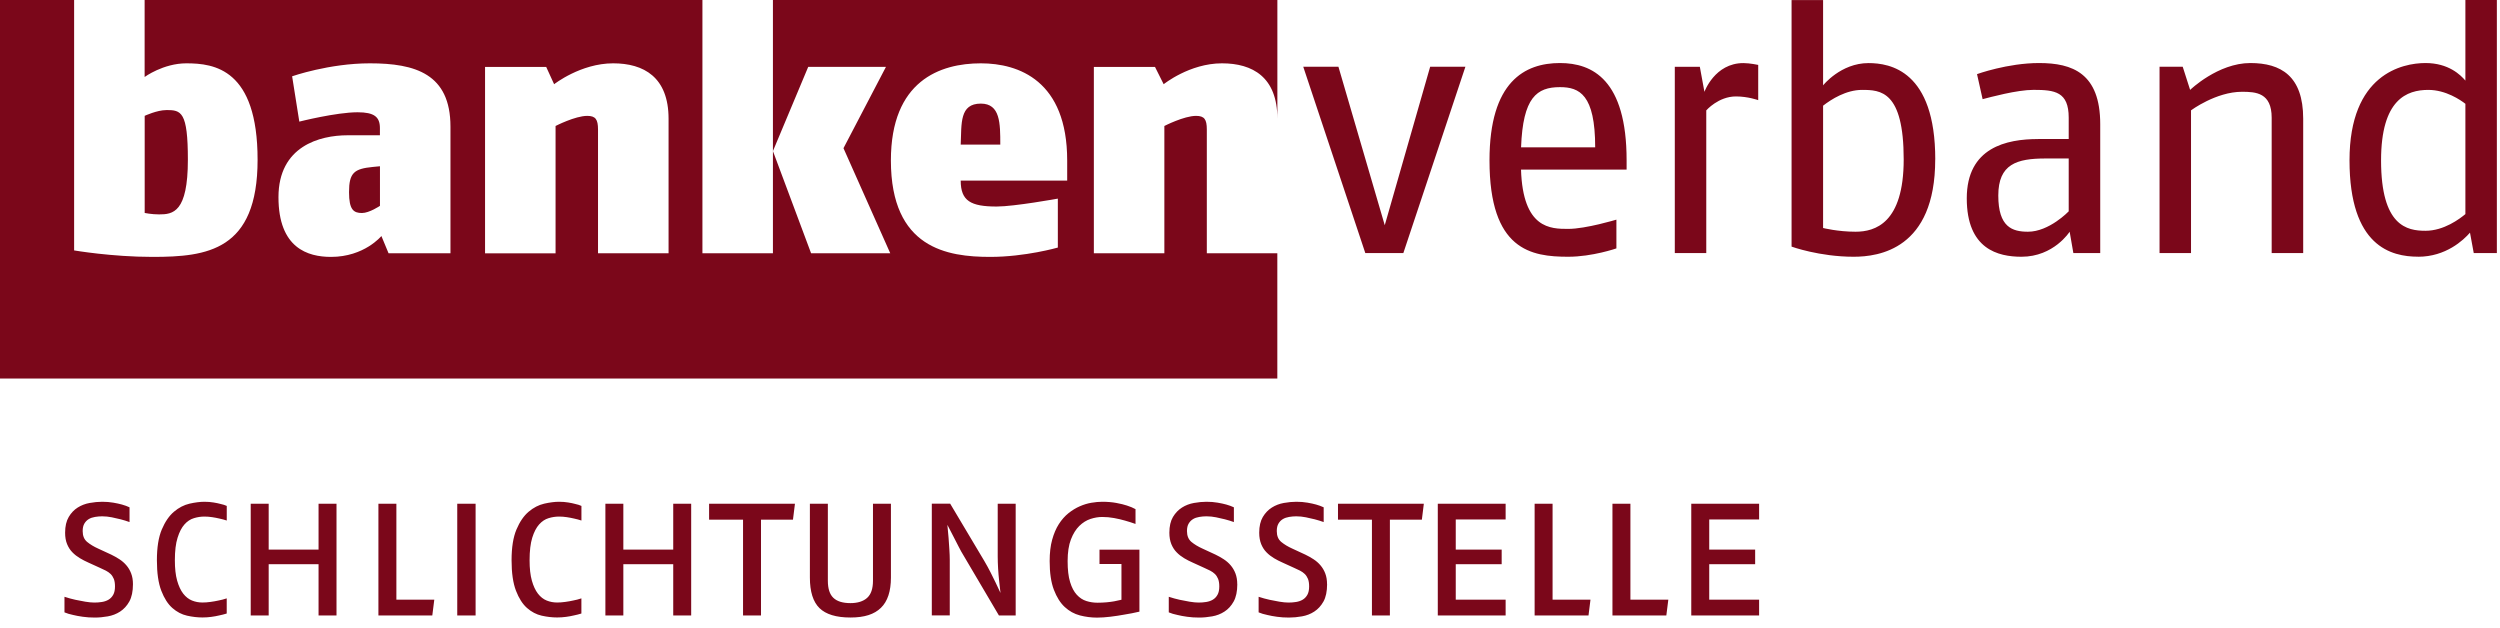
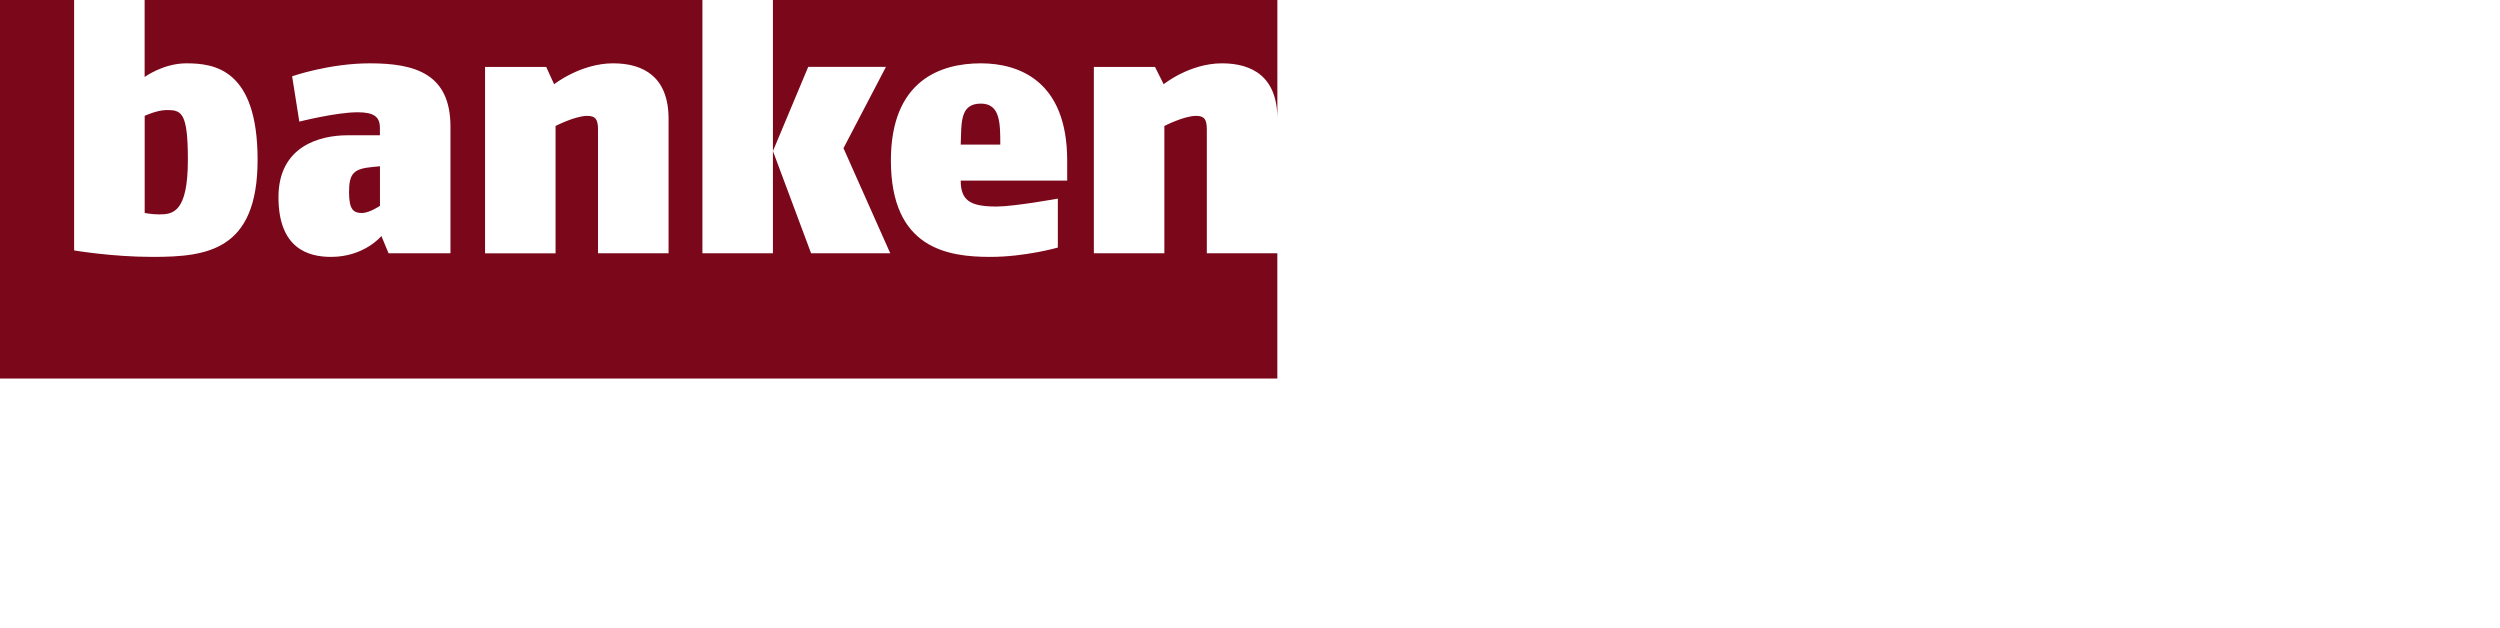
<svg xmlns="http://www.w3.org/2000/svg" width="199" height="50" viewBox="0 0 199 50" fill="none">
  <g clip-path="url(#clip0_5321_883)">
    <path d="M28.811 16.956C29.402 16.956 30.245 16.385 30.245 16.385V13.234L29.674 13.289C28.2 13.435 27.783 13.742 27.783 15.294C27.783 16.696 28.145 16.956 28.815 16.956M76.472 11.512H79.623C79.623 9.815 79.623 8.247 78.075 8.247C76.377 8.247 76.543 9.815 76.472 11.512ZM84.948 14.376H76.472C76.472 15.999 77.275 16.44 79.335 16.44C80.737 16.44 84.204 15.81 84.204 15.81V19.705C84.204 19.705 81.62 20.449 78.819 20.449C75.424 20.449 70.915 19.78 70.915 12.773C70.915 6.428 74.83 5.041 78.075 5.041C81.1 5.041 84.948 6.428 84.948 12.773V14.376ZM53.215 20.162H47.602V10.311C47.602 9.5 47.405 9.224 46.743 9.224C45.782 9.224 44.223 10.028 44.223 10.028V20.166H38.61V5.329H43.478L44.108 6.704C44.108 6.704 46.22 5.041 48.807 5.041C51.237 5.041 53.218 6.132 53.218 9.453V20.166L53.215 20.162ZM35.857 20.162H30.93L30.359 18.787C30.359 18.787 29.004 20.449 26.349 20.449C24.502 20.449 22.166 19.752 22.166 15.695C22.166 11.639 25.447 10.768 27.665 10.768H30.241V10.197C30.241 9.307 29.792 8.937 28.464 8.937C26.763 8.937 23.825 9.681 23.825 9.681L23.253 6.073C23.253 6.073 26.196 5.041 29.441 5.041C33.057 5.041 35.857 5.876 35.857 10.083V20.166V20.162ZM92.683 10.024V20.162H87.071V5.329H91.939L92.628 6.704C92.628 6.704 94.688 5.041 97.268 5.041C99.702 5.041 101.679 6.132 101.679 9.453V0H61.525V12.028L64.333 5.325H70.521L67.141 11.796L70.863 20.158H64.562L61.525 12.025V20.158H55.913V0H11.512V6.128C11.512 6.128 12.993 5.041 14.833 5.041C17.05 5.041 20.504 5.486 20.504 12.718C20.504 19.949 16.491 20.449 12.143 20.449C8.901 20.449 5.9 19.933 5.9 19.933V0H0V30.13H101.675V20.162H96.063V10.311C96.063 9.5 95.87 9.224 95.204 9.224C94.247 9.224 92.683 10.028 92.683 10.028M13.234 8.763C12.501 8.763 11.517 9.22 11.517 9.22V16.952C11.517 16.952 12.068 17.066 12.663 17.066C13.765 17.066 14.955 16.916 14.955 12.714C14.955 8.878 14.423 8.759 13.238 8.759" fill="#7B071A" />
-     <path d="M145.118 8.413C145.779 7.897 146.961 7.156 148.217 7.156C149.69 7.156 151.534 7.231 151.534 12.69C151.534 17.779 149.249 18.445 147.702 18.445C146.295 18.445 145.118 18.149 145.118 18.149V8.413ZM154.047 12.694C154.047 5.609 150.431 5.022 148.733 5.022C146.52 5.022 145.118 6.794 145.118 6.794V0.004H142.609V19.63C142.609 19.63 144.822 20.437 147.552 20.437C149.541 20.437 154.043 19.847 154.043 12.694M135.823 8.783C135.823 8.783 136.784 7.676 138.182 7.676C139.143 7.676 139.954 7.972 139.954 7.972V5.167C139.954 5.167 139.285 5.022 138.773 5.022C136.488 5.022 135.673 7.31 135.673 7.31L135.307 5.317H133.314V20.146H135.819V8.783H135.823ZM193.295 7.156C194.693 7.156 195.871 7.968 196.245 8.263V17.042C195.8 17.413 194.543 18.37 193.07 18.37C191.597 18.37 189.533 18.003 189.533 12.765C189.533 7.897 191.593 7.156 193.295 7.156ZM192.483 20.437C194.693 20.437 196.095 19.11 196.611 18.519L196.91 20.142H198.75V0H196.245V6.416C195.871 5.975 194.914 5.018 193.07 5.018C191.227 5.018 187.021 5.9 187.021 12.761C187.021 19.622 190.345 20.433 192.483 20.433M174.405 8.783C174.405 8.783 176.394 7.306 178.462 7.306C179.569 7.306 180.825 7.381 180.825 9.37V20.142H183.334V9.445C183.334 6.05 181.562 5.018 179.128 5.018C176.544 5.018 174.334 7.156 174.334 7.156L173.744 5.313H171.9V20.142H174.405V8.779V8.783ZM164.669 16.822C164.669 16.822 163.121 18.445 161.428 18.445C160.171 18.445 159.064 18.074 159.064 15.565C159.064 13.056 160.541 12.615 162.826 12.615H164.669V16.822ZM162.235 11.068C159.726 11.068 156.555 11.733 156.555 15.79C156.555 19.847 159.06 20.437 160.912 20.437C163.487 20.437 164.744 18.445 164.744 18.445L165.039 20.142H167.178V9.886C167.178 5.829 164.968 5.018 162.31 5.018C159.805 5.018 157.371 5.9 157.371 5.9L157.816 7.893C158.403 7.743 160.541 7.153 161.869 7.153C163.566 7.153 164.669 7.302 164.669 9.366V11.063H162.239L162.235 11.068ZM124.172 6.936C125.72 6.936 126.977 7.523 126.977 11.729H121.077C121.222 7.747 122.333 6.936 124.176 6.936M124.834 20.437C126.756 20.437 128.666 19.772 128.666 19.772V17.483C128.666 17.483 126.236 18.22 124.834 18.22C123.432 18.22 121.222 18.22 121.073 13.502H129.478V12.765C129.478 6.345 126.752 5.018 124.172 5.018C121.372 5.018 118.564 6.495 118.564 12.765C118.564 19.922 121.884 20.437 124.834 20.437ZM111.707 20.142L116.646 5.313H113.841L110.226 17.928L106.539 5.313H103.739L108.678 20.142H111.707Z" fill="#7B071A" />
-     <path d="M134.625 48.992H140.025V47.736H136.055V44.908H139.71V43.75H136.055V41.351H140.025V40.095H134.625V48.992ZM132.64 48.992L132.798 47.736H129.781V40.095H128.351V48.992H132.64ZM126.445 48.992L126.602 47.736H123.585V40.095H122.156V48.992H126.445ZM114.448 48.992H119.848V47.736H115.878V44.908H119.533V43.75H115.878V41.351H119.848V40.095H114.448V48.992ZM113.18 41.367L113.337 40.095H106.504V41.367H109.206V48.992H110.635V41.367H113.176H113.18ZM105.633 46.499C105.633 46.18 105.586 45.897 105.491 45.648C105.397 45.4 105.267 45.184 105.109 44.999C104.952 44.813 104.767 44.652 104.554 44.514C104.341 44.376 104.125 44.254 103.904 44.148L102.872 43.671C102.522 43.514 102.23 43.337 101.99 43.14C101.75 42.943 101.632 42.655 101.632 42.273C101.632 42.029 101.675 41.832 101.766 41.678C101.856 41.525 101.97 41.407 102.116 41.32C102.262 41.233 102.427 41.178 102.616 41.147C102.805 41.115 102.998 41.099 103.187 41.099C103.443 41.099 103.695 41.127 103.951 41.178C104.204 41.229 104.44 41.285 104.649 41.336C104.893 41.399 105.129 41.474 105.365 41.556V40.383C105.184 40.296 104.983 40.225 104.763 40.162C104.574 40.107 104.341 40.06 104.074 40.012C103.802 39.965 103.51 39.941 103.191 39.941C102.872 39.941 102.541 39.973 102.191 40.036C101.84 40.099 101.525 40.221 101.238 40.402C100.95 40.583 100.714 40.831 100.521 41.151C100.332 41.47 100.233 41.887 100.233 42.407C100.233 42.758 100.289 43.057 100.391 43.313C100.497 43.569 100.635 43.785 100.812 43.963C100.986 44.144 101.187 44.297 101.407 44.431C101.632 44.565 101.864 44.684 102.108 44.79L103.014 45.203C103.183 45.278 103.341 45.353 103.483 45.424C103.625 45.499 103.751 45.585 103.857 45.688C103.963 45.79 104.046 45.92 104.113 46.078C104.176 46.235 104.207 46.436 104.207 46.68C104.207 46.956 104.16 47.177 104.066 47.346C103.971 47.515 103.845 47.645 103.692 47.736C103.538 47.827 103.365 47.886 103.168 47.917C102.971 47.949 102.774 47.964 102.573 47.964C102.36 47.964 102.116 47.941 101.84 47.894C101.565 47.846 101.305 47.795 101.061 47.744C100.773 47.681 100.482 47.602 100.186 47.504V48.744C100.387 48.831 100.619 48.898 100.883 48.953C101.096 49.004 101.348 49.055 101.647 49.095C101.943 49.138 102.262 49.158 102.601 49.158C102.939 49.158 103.274 49.126 103.632 49.063C103.995 49 104.322 48.874 104.617 48.681C104.913 48.488 105.157 48.224 105.35 47.878C105.539 47.535 105.637 47.074 105.637 46.503M98.485 46.499C98.485 46.18 98.437 45.897 98.343 45.648C98.248 45.4 98.118 45.184 97.961 44.999C97.803 44.813 97.618 44.652 97.406 44.514C97.193 44.376 96.976 44.254 96.756 44.148L95.724 43.671C95.373 43.514 95.082 43.337 94.841 43.14C94.605 42.943 94.483 42.655 94.483 42.273C94.483 42.029 94.526 41.832 94.617 41.678C94.708 41.525 94.822 41.407 94.968 41.32C95.109 41.233 95.279 41.178 95.468 41.147C95.657 41.115 95.85 41.099 96.039 41.099C96.295 41.099 96.547 41.127 96.803 41.178C97.055 41.229 97.291 41.285 97.5 41.336C97.744 41.399 97.981 41.474 98.217 41.556V40.383C98.036 40.296 97.835 40.225 97.614 40.162C97.425 40.107 97.193 40.06 96.921 40.012C96.653 39.965 96.358 39.941 96.039 39.941C95.72 39.941 95.389 39.973 95.038 40.036C94.688 40.099 94.369 40.221 94.085 40.402C93.798 40.583 93.561 40.831 93.368 41.151C93.179 41.47 93.081 41.887 93.081 42.407C93.081 42.758 93.136 43.057 93.239 43.313C93.345 43.569 93.483 43.785 93.66 43.963C93.833 44.144 94.034 44.297 94.255 44.431C94.479 44.565 94.712 44.684 94.956 44.79L95.862 45.203C96.031 45.278 96.189 45.353 96.33 45.424C96.472 45.499 96.598 45.585 96.704 45.688C96.811 45.79 96.894 45.92 96.96 46.078C97.023 46.235 97.055 46.436 97.055 46.68C97.055 46.956 97.008 47.177 96.913 47.346C96.819 47.515 96.693 47.645 96.539 47.736C96.385 47.827 96.212 47.886 96.015 47.917C95.818 47.949 95.621 47.964 95.421 47.964C95.208 47.964 94.964 47.941 94.688 47.894C94.412 47.846 94.152 47.795 93.908 47.744C93.621 47.681 93.329 47.602 93.034 47.504V48.744C93.234 48.831 93.467 48.898 93.735 48.953C93.947 49.004 94.2 49.055 94.499 49.095C94.794 49.138 95.113 49.158 95.452 49.158C95.791 49.158 96.126 49.126 96.484 49.063C96.846 49 97.173 48.874 97.469 48.681C97.764 48.492 98.008 48.224 98.201 47.878C98.39 47.535 98.489 47.074 98.489 46.503M90.698 48.677V43.754H87.52V44.896H89.268V47.74C89.079 47.783 88.882 47.827 88.681 47.866C88.5 47.897 88.296 47.925 88.071 47.945C87.843 47.964 87.606 47.976 87.366 47.976C87.059 47.976 86.763 47.933 86.476 47.842C86.188 47.752 85.936 47.586 85.712 47.342C85.487 47.098 85.31 46.763 85.18 46.334C85.046 45.904 84.983 45.345 84.983 44.66C84.983 43.974 85.07 43.388 85.247 42.935C85.42 42.486 85.645 42.127 85.913 41.864C86.184 41.6 86.48 41.414 86.803 41.308C87.126 41.202 87.437 41.151 87.732 41.151C88.051 41.151 88.366 41.178 88.685 41.237C89.004 41.296 89.288 41.363 89.544 41.438C89.84 41.521 90.123 41.611 90.387 41.706V40.528C90.198 40.422 89.969 40.327 89.702 40.241C89.481 40.166 89.201 40.099 88.867 40.036C88.532 39.973 88.154 39.941 87.732 39.941C87.468 39.941 87.181 39.969 86.874 40.02C86.567 40.071 86.259 40.166 85.952 40.3C85.645 40.434 85.346 40.615 85.054 40.847C84.763 41.08 84.507 41.371 84.282 41.722C84.058 42.072 83.884 42.486 83.75 42.97C83.617 43.451 83.553 44.018 83.553 44.664C83.553 45.597 83.664 46.357 83.888 46.944C84.113 47.531 84.4 47.992 84.755 48.319C85.109 48.646 85.511 48.87 85.964 48.988C86.413 49.103 86.866 49.162 87.323 49.162C87.642 49.162 87.996 49.138 88.386 49.091C88.776 49.044 89.142 48.988 89.481 48.925C89.883 48.862 90.292 48.784 90.706 48.685M79.512 48.992H80.848V40.095H79.418V44.29C79.418 44.597 79.43 44.92 79.449 45.258C79.469 45.597 79.497 45.908 79.528 46.196C79.56 46.535 79.599 46.869 79.638 47.196C79.52 46.94 79.394 46.672 79.256 46.385C79.138 46.141 79.004 45.869 78.851 45.566C78.697 45.263 78.532 44.959 78.35 44.652L75.633 40.091H74.172V48.988H75.601V44.557C75.601 44.333 75.59 44.065 75.57 43.746C75.55 43.427 75.527 43.12 75.507 42.825L75.412 41.777C75.582 42.104 75.747 42.423 75.905 42.73C76.043 42.994 76.18 43.262 76.318 43.533C76.456 43.805 76.578 44.022 76.684 44.191L79.512 48.988V48.992ZM70.918 45.975V40.095H69.489V46.227C69.489 46.862 69.331 47.318 69.02 47.594C68.709 47.87 68.264 48.008 67.693 48.008C67.078 48.008 66.625 47.866 66.334 47.586C66.042 47.307 65.897 46.854 65.897 46.227V40.095H64.467V45.975C64.467 47.098 64.723 47.909 65.231 48.406C65.739 48.902 66.562 49.154 67.693 49.154C68.823 49.154 69.595 48.898 70.123 48.382C70.651 47.87 70.918 47.066 70.918 45.975ZM63.12 41.367L63.278 40.095H56.444V41.367H59.146V48.992H60.576V41.367H63.116H63.12ZM53.589 48.992H55.018V40.095H53.589V43.75H49.618V40.095H48.189V48.992H49.618V44.908H53.589V48.992ZM46.279 48.835V47.63C46.058 47.704 45.833 47.764 45.613 47.803C45.424 47.846 45.215 47.882 44.987 47.913C44.758 47.945 44.545 47.96 44.345 47.96C44.057 47.96 43.785 47.909 43.517 47.803C43.254 47.697 43.021 47.515 42.82 47.255C42.62 46.995 42.458 46.649 42.336 46.216C42.214 45.782 42.155 45.243 42.155 44.597C42.155 43.856 42.226 43.258 42.367 42.801C42.509 42.344 42.694 41.993 42.915 41.745C43.136 41.497 43.388 41.328 43.671 41.245C43.951 41.158 44.23 41.119 44.506 41.119C44.707 41.119 44.912 41.135 45.117 41.166C45.321 41.198 45.514 41.233 45.696 41.277C45.896 41.32 46.093 41.371 46.282 41.434V40.272C46.145 40.209 45.979 40.154 45.79 40.115C45.633 40.071 45.444 40.032 45.227 39.997C45.01 39.961 44.77 39.941 44.502 39.941C44.152 39.941 43.758 39.993 43.321 40.091C42.879 40.194 42.466 40.406 42.08 40.733C41.694 41.06 41.371 41.533 41.111 42.147C40.851 42.761 40.721 43.577 40.721 44.593C40.721 45.609 40.839 46.42 41.072 47.023C41.304 47.626 41.599 48.087 41.954 48.398C42.308 48.709 42.698 48.914 43.12 49.008C43.545 49.103 43.951 49.15 44.345 49.15C44.589 49.15 44.825 49.134 45.054 49.103C45.282 49.071 45.487 49.036 45.664 48.992C45.877 48.949 46.081 48.898 46.282 48.835M36.397 48.992H37.858V40.095H36.397V48.992ZM34.411 48.992L34.569 47.736H31.552V40.095H30.122V48.992H34.411ZM25.357 48.992H26.786V40.095H25.357V43.75H21.387V40.095H19.957V48.992H21.387V44.908H25.357V48.992ZM18.047 48.835V47.63C17.822 47.704 17.602 47.764 17.381 47.803C17.192 47.846 16.979 47.882 16.755 47.913C16.526 47.945 16.314 47.96 16.113 47.96C15.825 47.96 15.55 47.909 15.286 47.803C15.022 47.697 14.789 47.515 14.585 47.255C14.384 46.995 14.222 46.649 14.1 46.216C13.978 45.782 13.919 45.243 13.919 44.597C13.919 43.856 13.99 43.258 14.136 42.801C14.277 42.344 14.462 41.993 14.683 41.745C14.903 41.497 15.156 41.328 15.439 41.245C15.719 41.158 15.998 41.119 16.274 41.119C16.475 41.119 16.68 41.135 16.885 41.166C17.089 41.198 17.282 41.233 17.464 41.277C17.665 41.32 17.861 41.371 18.05 41.434V40.272C17.913 40.209 17.747 40.154 17.558 40.115C17.401 40.071 17.212 40.032 16.995 39.997C16.778 39.961 16.538 39.941 16.274 39.941C15.924 39.941 15.53 39.993 15.089 40.091C14.648 40.194 14.234 40.406 13.848 40.733C13.462 41.06 13.139 41.533 12.879 42.147C12.619 42.761 12.489 43.577 12.489 44.593C12.489 45.609 12.607 46.42 12.84 47.023C13.072 47.626 13.367 48.087 13.722 48.398C14.076 48.709 14.466 48.914 14.892 49.008C15.313 49.103 15.723 49.15 16.117 49.15C16.361 49.15 16.597 49.134 16.822 49.103C17.05 49.071 17.255 49.036 17.432 48.992C17.645 48.949 17.85 48.898 18.05 48.835M10.583 46.499C10.583 46.18 10.536 45.897 10.441 45.648C10.347 45.4 10.22 45.184 10.059 44.999C9.901 44.813 9.716 44.652 9.504 44.514C9.291 44.376 9.074 44.254 8.854 44.148L7.822 43.671C7.471 43.514 7.18 43.337 6.94 43.14C6.699 42.943 6.581 42.655 6.581 42.273C6.581 42.029 6.625 41.832 6.715 41.678C6.806 41.525 6.92 41.407 7.066 41.32C7.207 41.233 7.377 41.178 7.566 41.147C7.755 41.115 7.948 41.099 8.137 41.099C8.393 41.099 8.645 41.127 8.901 41.178C9.157 41.229 9.389 41.285 9.598 41.336C9.842 41.399 10.079 41.474 10.311 41.556V40.383C10.13 40.296 9.929 40.225 9.709 40.162C9.519 40.107 9.287 40.06 9.019 40.012C8.747 39.965 8.456 39.941 8.137 39.941C7.818 39.941 7.487 39.973 7.137 40.036C6.786 40.099 6.471 40.221 6.183 40.402C5.896 40.583 5.66 40.831 5.471 41.151C5.282 41.47 5.183 41.887 5.183 42.407C5.183 42.758 5.234 43.057 5.341 43.313C5.447 43.569 5.585 43.785 5.762 43.963C5.935 44.144 6.136 44.297 6.357 44.431C6.581 44.565 6.814 44.684 7.054 44.79L7.96 45.203C8.129 45.278 8.287 45.353 8.428 45.424C8.57 45.499 8.696 45.585 8.803 45.688C8.909 45.79 8.992 45.92 9.059 46.078C9.122 46.235 9.153 46.436 9.153 46.68C9.153 46.956 9.106 47.177 9.011 47.346C8.917 47.515 8.791 47.645 8.637 47.736C8.484 47.827 8.31 47.886 8.113 47.917C7.916 47.949 7.72 47.964 7.519 47.964C7.306 47.964 7.062 47.941 6.786 47.894C6.51 47.846 6.25 47.795 6.006 47.744C5.719 47.681 5.427 47.602 5.132 47.504V48.744C5.333 48.831 5.565 48.898 5.829 48.953C6.042 49.004 6.294 49.055 6.593 49.095C6.888 49.138 7.207 49.158 7.546 49.158C7.885 49.158 8.22 49.126 8.578 49.063C8.937 49 9.267 48.874 9.563 48.681C9.858 48.488 10.102 48.224 10.295 47.878C10.484 47.535 10.583 47.074 10.583 46.503" fill="#7B071A" />
  </g>
  <defs>
    <clipPath id="clip0_5321_883">
      <rect width="198.75" height="49.154" fill="white" />
    </clipPath>
  </defs>
</svg>